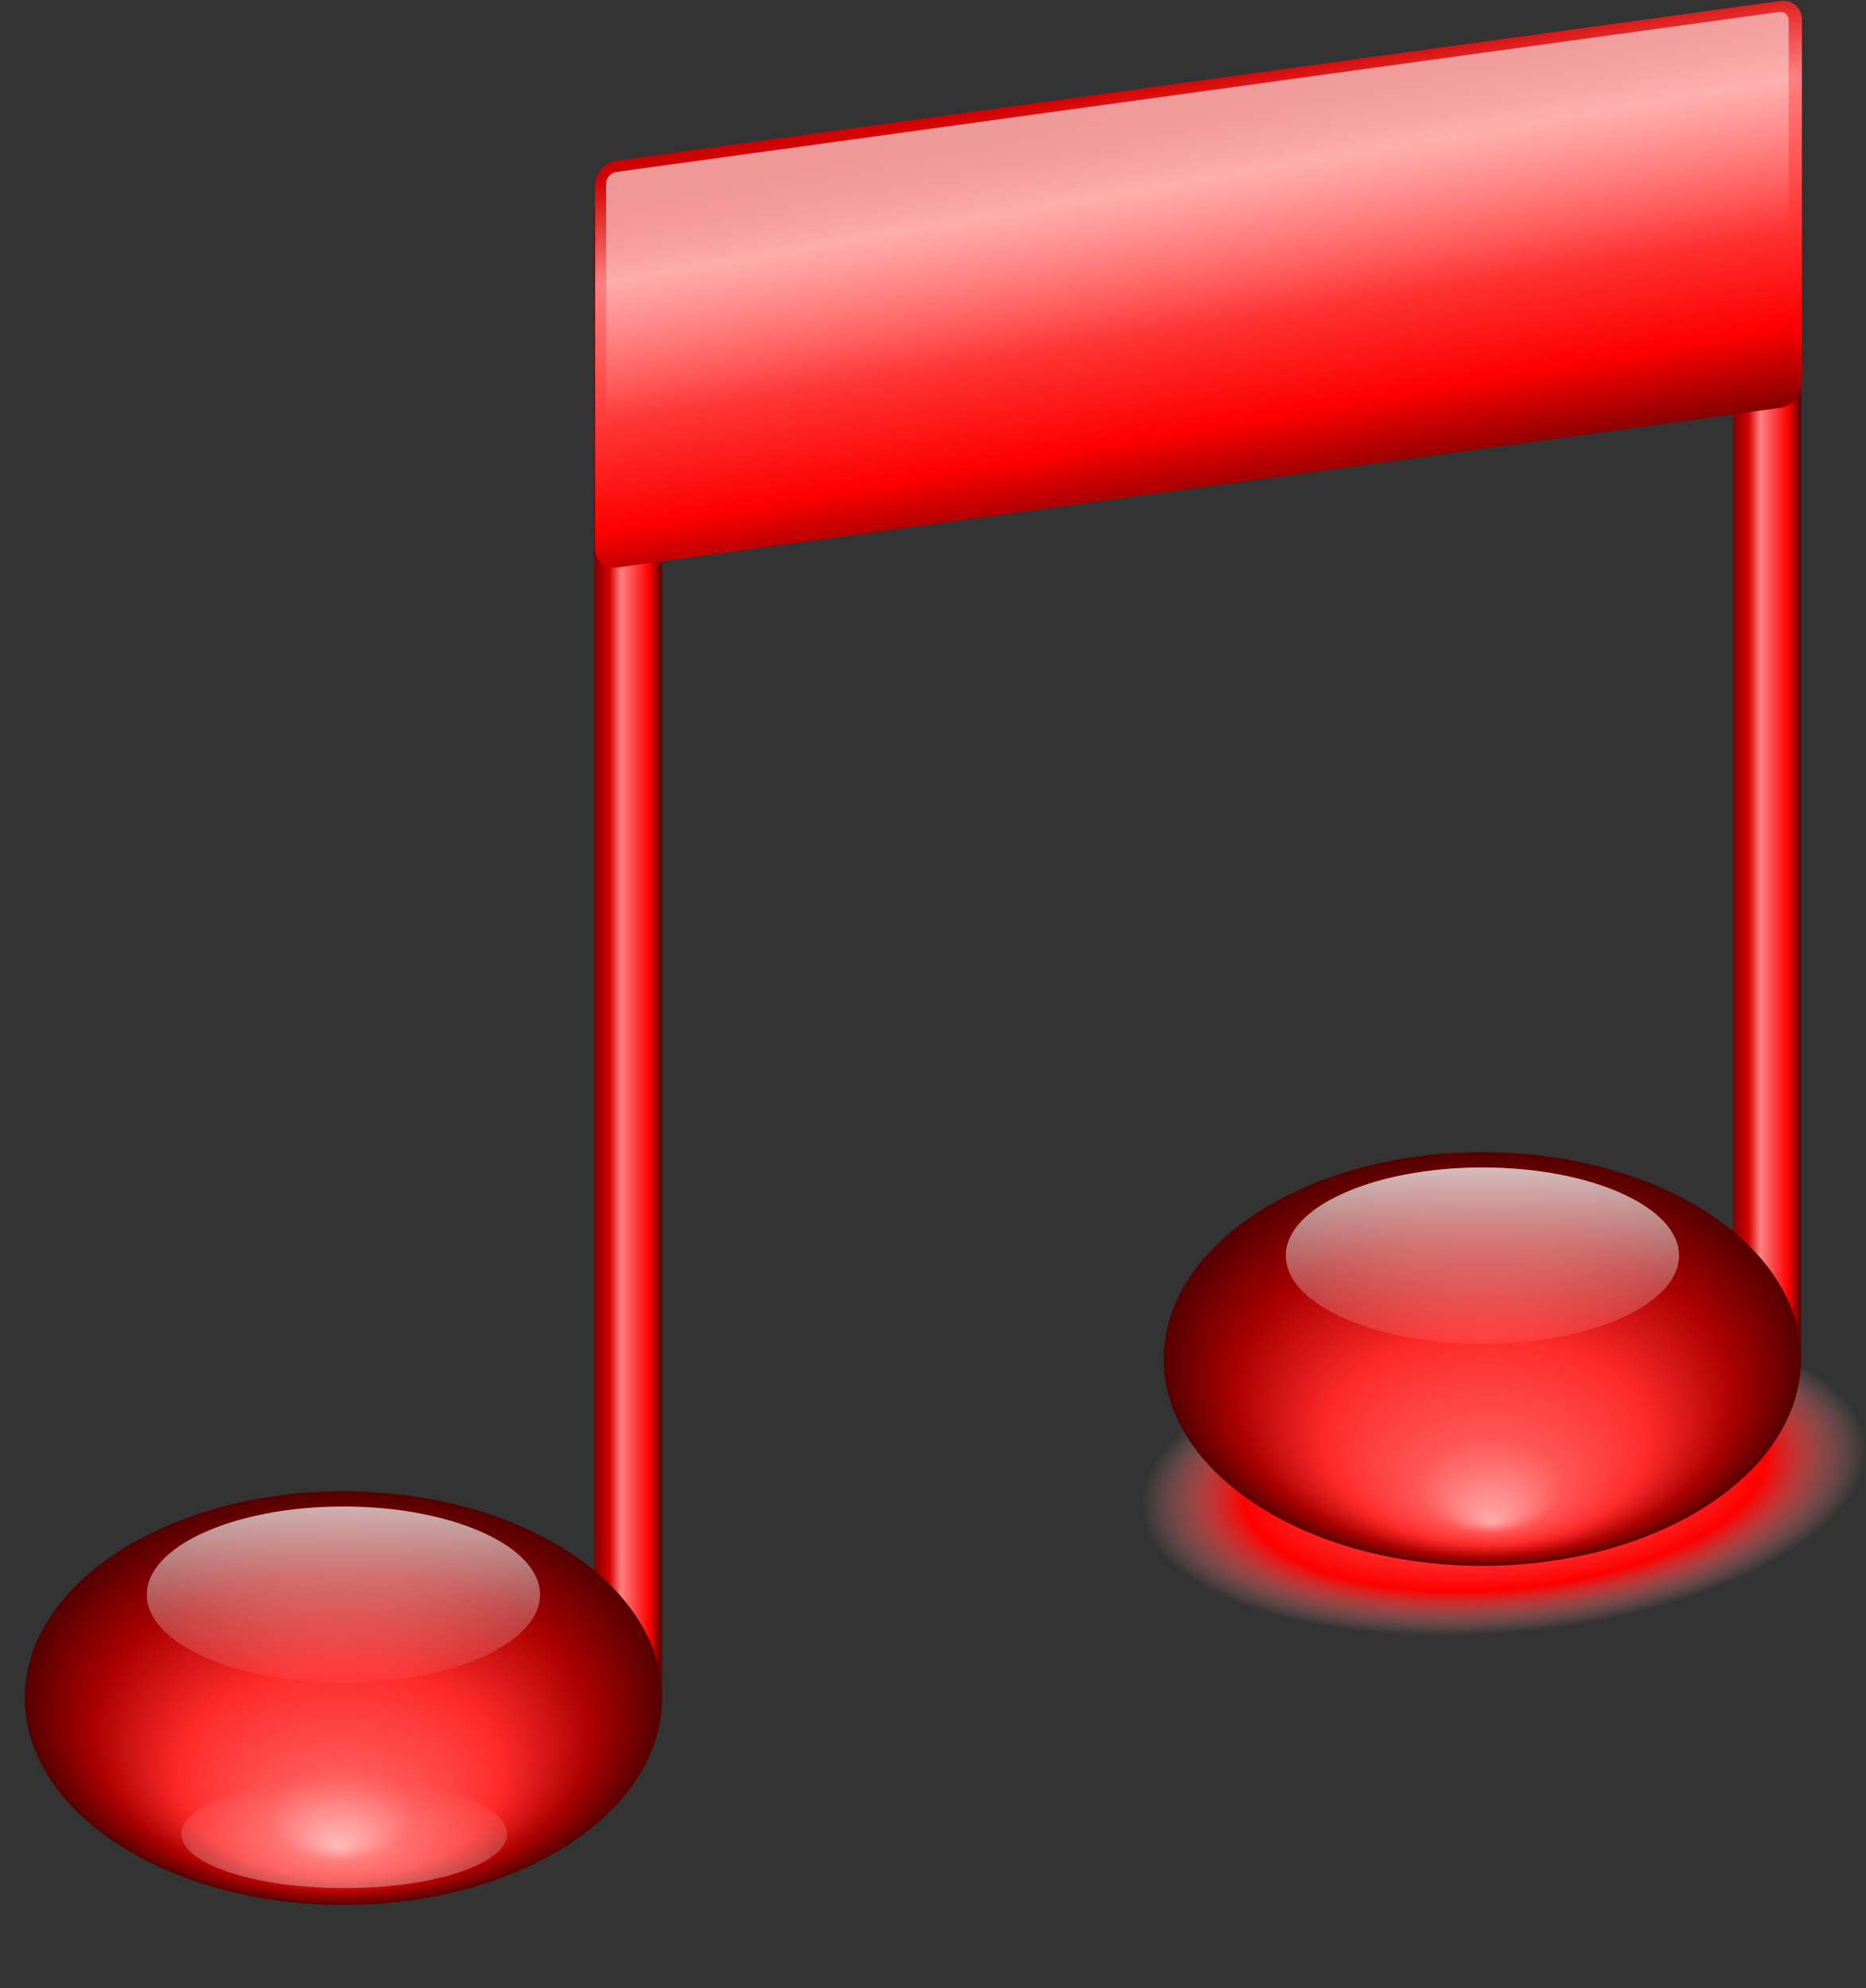
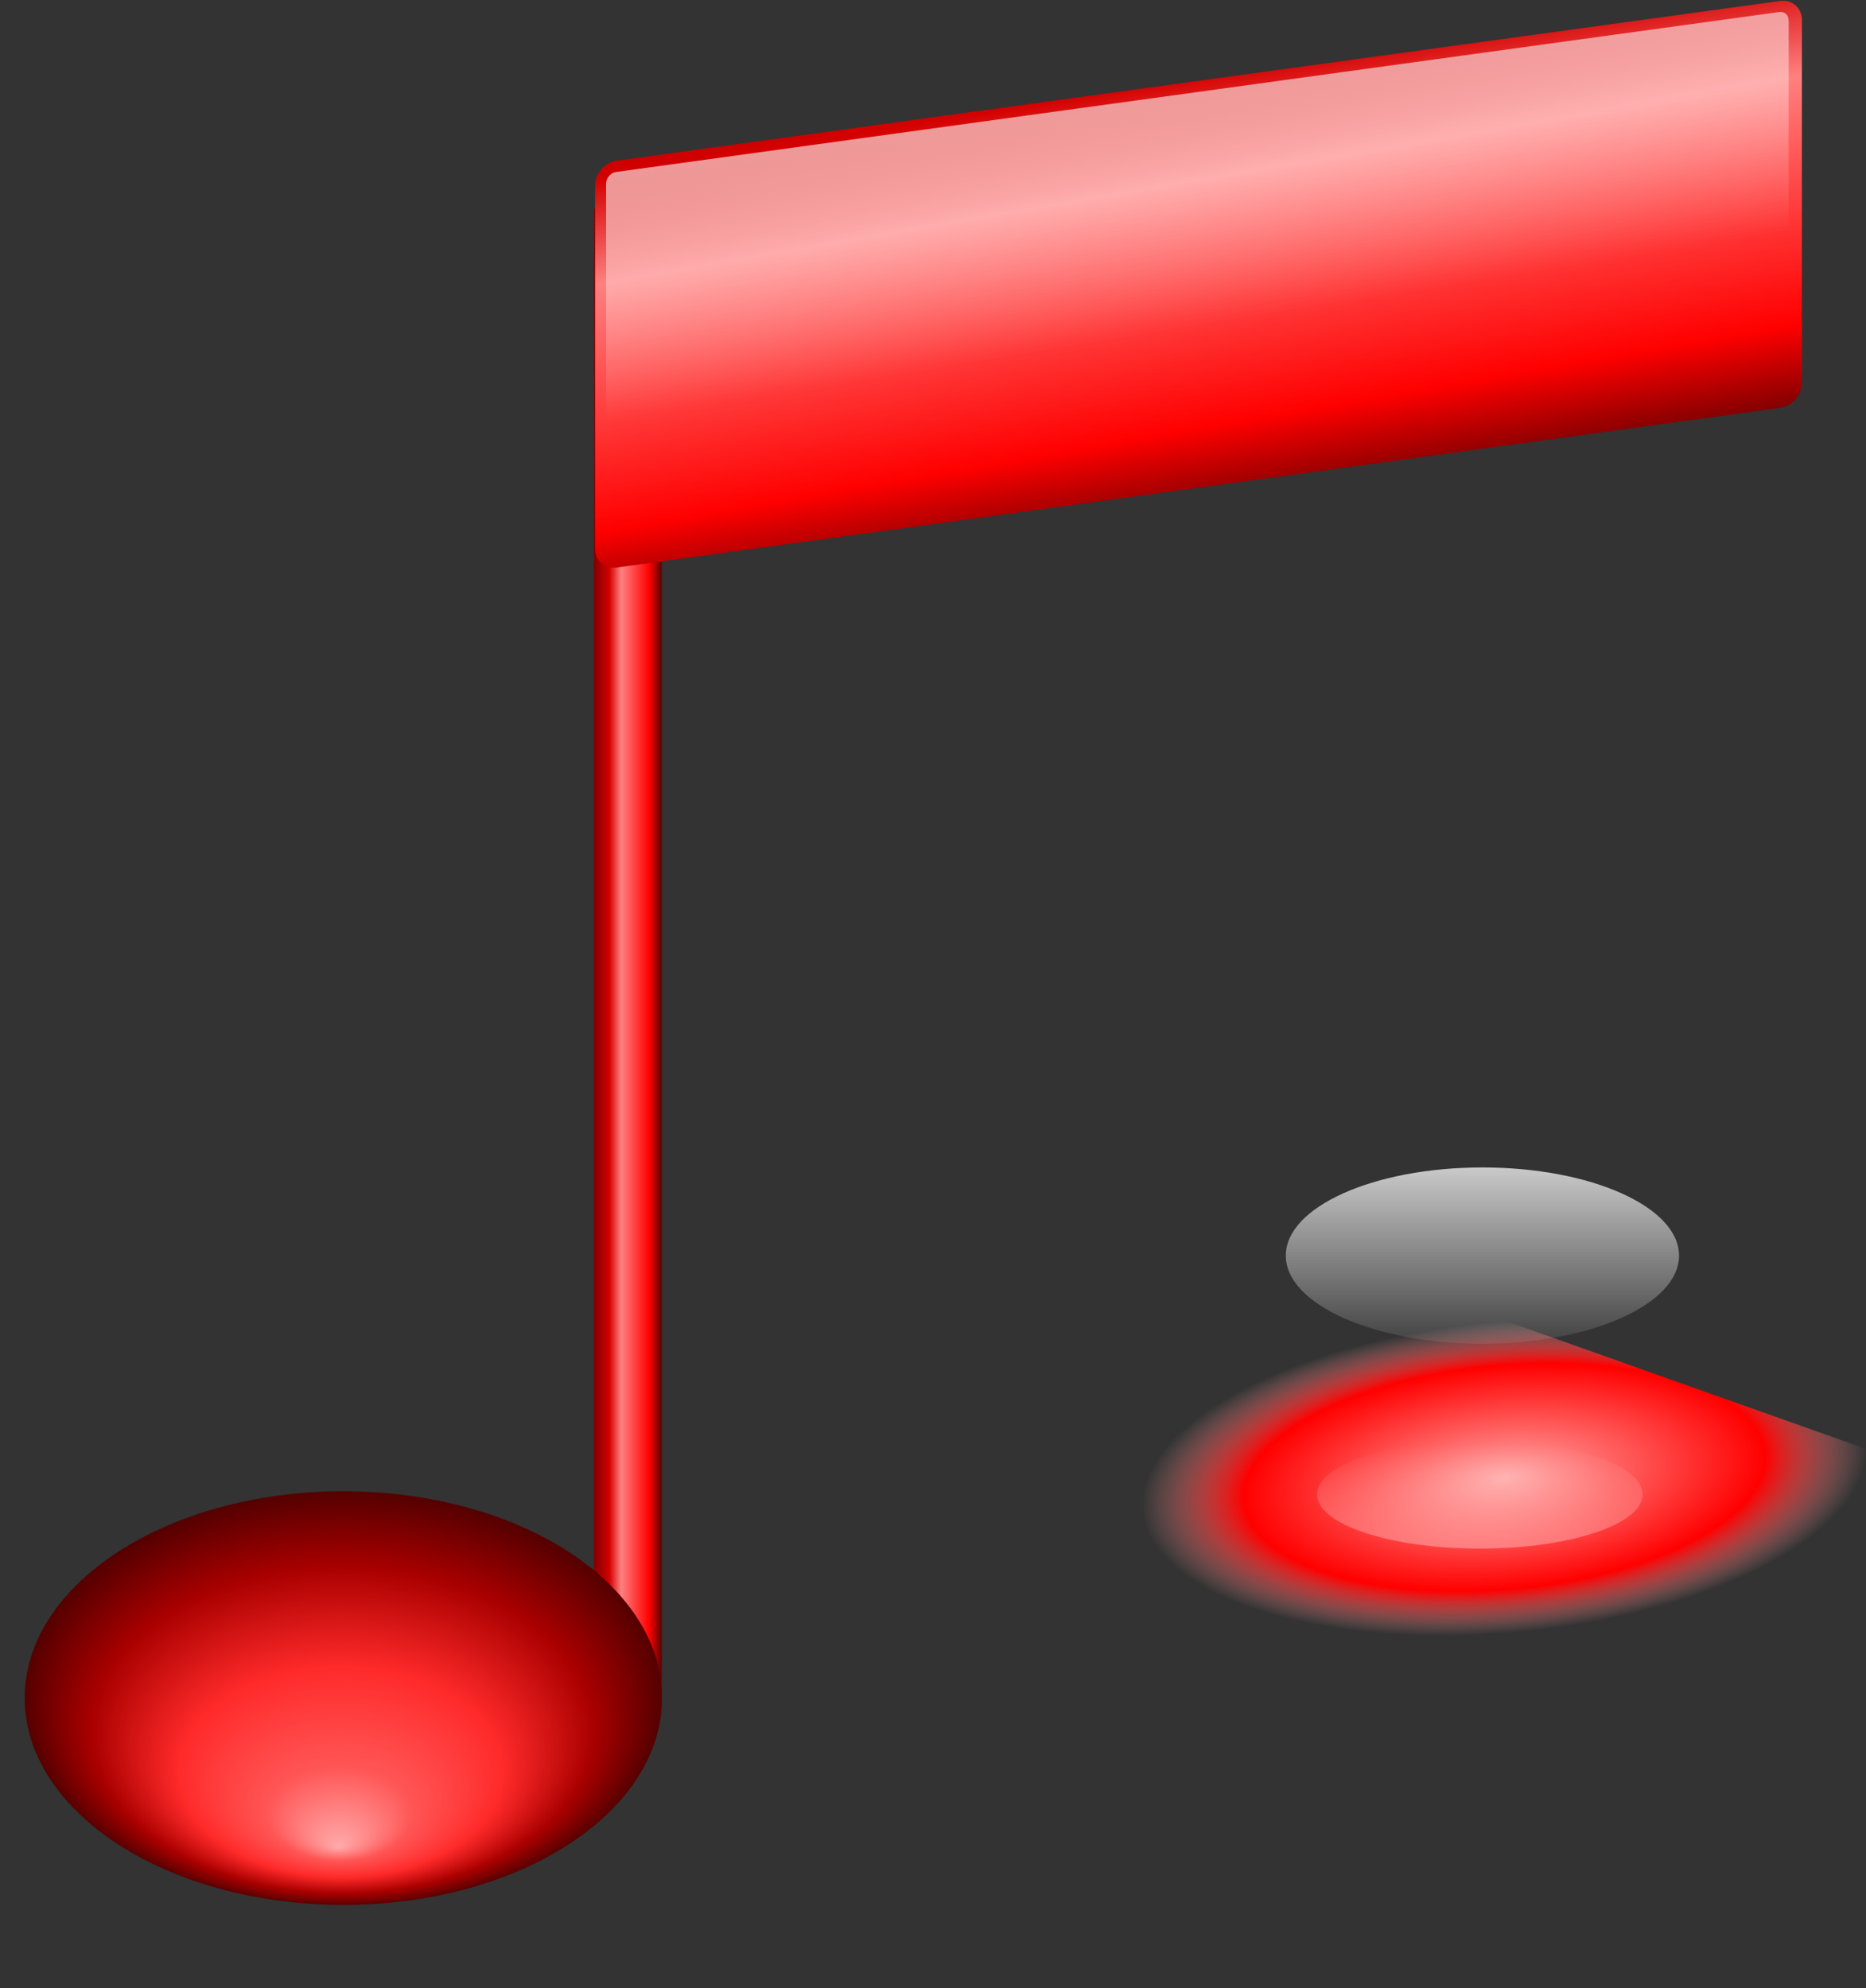
<svg xmlns="http://www.w3.org/2000/svg" xmlns:ns1="http://sodipodi.sourceforge.net/DTD/sodipodi-0.dtd" xmlns:ns2="http://www.inkscape.org/namespaces/inkscape" xmlns:xlink="http://www.w3.org/1999/xlink" id="svg2" ns1:docname="New document 1" viewBox="0 0 97.307 103.67" version="1.1" ns2:version="0.48.1 r9760">
  <rect x="0" y="0" width="97.307" height="103.67" fill="#333333" stroke="none" />
  <defs id="defs4">
    <linearGradient id="linearGradient10337">
      <stop id="stop10339" style="stop-color:#ffaaaa" offset="0" />
      <stop id="stop10345" style="stop-color:#ff0000" offset=".719" />
      <stop id="stop10341" style="stop-color:#ffaaaa;stop-opacity:0" offset="1" />
    </linearGradient>
    <linearGradient id="linearGradient10259" ns2:collect="always">
      <stop id="stop10261" style="stop-color:#ffffff" offset="0" />
      <stop id="stop10263" style="stop-color:#ffffff;stop-opacity:0" offset="1" />
    </linearGradient>
    <linearGradient id="linearGradient10227" ns2:collect="always">
      <stop id="stop10229" style="stop-color:#ffaaaa" offset="0" />
      <stop id="stop10231" style="stop-color:#ff5555" offset=".228" />
      <stop id="stop10233" style="stop-color:#ff2a2a" offset=".508" />
      <stop id="stop10235" style="stop-color:#aa0000" offset=".786" />
      <stop id="stop10237" style="stop-color:#550000" offset="1" />
    </linearGradient>
    <linearGradient id="linearGradient10205" ns2:collect="always">
      <stop id="stop10207" style="stop-color:#800000" offset="0" />
      <stop id="stop10215" style="stop-color:#d40000" offset=".228" />
      <stop id="stop10213" style="stop-color:#ff8080" offset=".403" />
      <stop id="stop10217" style="stop-color:#ff0000" offset=".816" />
      <stop id="stop10209" style="stop-color:#550000" offset="1" />
    </linearGradient>
    <radialGradient id="radialGradient11272" xlink:href="#linearGradient10337" gradientUnits="userSpaceOnUse" cy="703.94" cx="104.65" gradientTransform="matrix(1 0 0 .649 0 247.13)" r="16.617" ns2:collect="always" />
    <linearGradient id="linearGradient11276" y2="652.34" xlink:href="#linearGradient10205" gradientUnits="userSpaceOnUse" x2="180.66" y1="652.34" x1="177.12" ns2:collect="always" />
    <linearGradient id="linearGradient11278" y2="664.04" xlink:href="#linearGradient10205" gradientUnits="userSpaceOnUse" x2="121.26" y1="664.04" x1="117.72" ns2:collect="always" />
    <radialGradient id="radialGradient11280" fx="104.4" fy="715.88" xlink:href="#linearGradient10227" gradientUnits="userSpaceOnUse" cy="703.94" cx="104.65" gradientTransform="matrix(1 0 0 .649 0 247.13)" r="16.617" ns2:collect="always" />
    <linearGradient id="linearGradient11282" y2="704.05" xlink:href="#linearGradient10259" gradientUnits="userSpaceOnUse" x2="104.44" y1="690.11" x1="104.44" ns2:collect="always" />
    <radialGradient id="radialGradient11284" fx="105.15" fy="717.03" xlink:href="#linearGradient10227" gradientUnits="userSpaceOnUse" cy="703.94" cx="104.65" gradientTransform="matrix(1 0 0 .649 0 247.13)" r="16.617" ns2:collect="always" />
    <linearGradient id="linearGradient11286" y2="704.58" xlink:href="#linearGradient10259" gradientUnits="userSpaceOnUse" x2="104.26" y1="690.73" x1="104.26" ns2:collect="always" />
    <linearGradient id="linearGradient11288" y2="664.66" xlink:href="#linearGradient10205" gradientUnits="userSpaceOnUse" x2="131.6" y1="633.38" x1="130.47" ns2:collect="always" />
    <linearGradient id="linearGradient11290" y2="652.94" xlink:href="#linearGradient10259" gradientUnits="userSpaceOnUse" x2="149.01" gradientTransform="matrix(.991 -.136 0 1 0 0)" y1="631.56" x1="148.51" ns2:collect="always" />
    <linearGradient id="linearGradient11292" y2="703.18" xlink:href="#linearGradient10259" gradientUnits="userSpaceOnUse" x2="104.44" y1="676.31" x1="104.44" ns2:collect="always" />
  </defs>
  <ns1:namedview id="base" bordercolor="#666666" ns2:pageshadow="2" ns2:window-y="24" fit-margin-left="0" pagecolor="#ffffff" ns2:window-height="744" ns2:window-maximized="1" ns2:zoom="1" ns2:window-x="0" showgrid="false" borderopacity="1.0" ns2:current-layer="layer1" ns2:cx="43.823926" ns2:cy="5.5257898" fit-margin-top="0" fit-margin-right="0" fit-margin-bottom="0" ns2:window-width="1366" ns2:pageopacity="0.0" ns2:document-units="px" />
  <g id="layer1" ns2:label="Layer 1" ns2:groupmode="layer" transform="translate(-88.516 -575.1)">
    <g id="g11233" transform="translate(1.768 -40.305)">
-       <path id="path10335" ns1:rx="16.61701" ns1:ry="10.783379" style="fill-rule:evenodd;color:#000000;fill:url(#radialGradient11272)" ns1:type="arc" d="m121.27 703.94c0 5.955-7.44 10.783-16.617 10.783s-16.617-4.828-16.617-10.783c0-5.955 7.44-10.783 16.617-10.783s16.617 4.828 16.617 10.783z" transform="matrix(1.138 -.086 0 .755 46.101 169.92)" ns1:cy="703.9353" ns1:cx="104.6518" />
+       <path id="path10335" ns1:rx="16.61701" ns1:ry="10.783379" style="fill-rule:evenodd;color:#000000;fill:url(#radialGradient11272)" ns1:type="arc" d="m121.27 703.94c0 5.955-7.44 10.783-16.617 10.783s-16.617-4.828-16.617-10.783c0-5.955 7.44-10.783 16.617-10.783z" transform="matrix(1.138 -.086 0 .755 46.101 169.92)" ns1:cy="703.9353" ns1:cx="104.6518" />
      <path id="path10329" ns1:rx="16.61701" ns1:ry="10.783379" style="color:#000000;fill-rule:evenodd;fill:url(#radialGradient11272)" ns1:type="arc" d="m121.27 703.94c0 5.955-7.44 10.783-16.617 10.783s-16.617-4.828-16.617-10.783c0-5.955 7.44-10.783 16.617-10.783s16.617 4.828 16.617 10.783z" transform="matrix(1.138 -.086 0 .755 -13.399 188.17)" ns1:cy="703.9353" ns1:cx="104.6518" />
      <g id="g10417">
-         <rect id="rect10203" style="fill-rule:evenodd;color:#000000;fill:url(#linearGradient11276)" height="68.257" width="3.535" y="618.22" x="177.12" />
        <rect id="rect10199" style="fill-rule:evenodd;color:#000000;fill:url(#linearGradient11278)" height="77.882" width="3.535" y="626.29" x="117.72" />
        <path id="path10187" ns1:rx="16.61701" ns1:ry="10.783379" style="fill-rule:evenodd;color:#000000;fill:url(#radialGradient11280)" ns1:type="arc" d="m121.27 703.94c0 5.955-7.44 10.783-16.617 10.783s-16.617-4.828-16.617-10.783c0-5.955 7.44-10.783 16.617-10.783s16.617 4.828 16.617 10.783z" ns1:cy="703.9353" ns1:cx="104.6518" />
-         <path id="path10189" ns1:rx="10.253048" ns1:ry="4.5961943" style="fill-rule:evenodd;color:#000000;fill:url(#linearGradient11282)" ns1:type="arc" d="m114.82 698.99c0 2.538-4.59 4.596-10.253 4.596s-10.253-2.058-10.253-4.596 4.59-4.596 10.253-4.596 10.253 2.058 10.253 4.596z" transform="translate(.088 -.442)" ns1:cy="698.9856" ns1:cx="104.56342" />
-         <path id="path10195" ns1:rx="16.61701" ns1:ry="10.783379" style="fill-rule:evenodd;color:#000000;fill:url(#radialGradient11284)" ns1:type="arc" d="m121.27 703.94c0 5.955-7.44 10.783-16.617 10.783s-16.617-4.828-16.617-10.783c0-5.955 7.44-10.783 16.617-10.783s16.617 4.828 16.617 10.783z" transform="translate(59.397 -17.678)" ns1:cy="703.9353" ns1:cx="104.6518" />
        <path id="path10197" ns1:rx="10.253048" ns1:ry="4.5961943" style="fill-rule:evenodd;color:#000000;fill:url(#linearGradient11286)" ns1:type="arc" d="m114.82 698.99c0 2.538-4.59 4.596-10.253 4.596s-10.253-2.058-10.253-4.596 4.59-4.596 10.253-4.596 10.253 2.058 10.253 4.596z" transform="translate(59.485 -18.12)" ns1:cy="698.9856" ns1:cx="104.56342" />
        <path id="rect10201" ns2:connector-curvature="0" style="fill-rule:evenodd;color:#000000;fill:url(#linearGradient11288)" transform="matrix(.991 -.136 0 1 0 0)" d="m120 640.1h61.205c0.637 0 1.149 0.512 1.149 1.149v18.915c0 0.637-0.512 1.149-1.149 1.149h-61.205c-0.637 0-1.149-0.512-1.149-1.149v-18.915c0-0.637 0.512-1.149 1.149-1.149z" />
        <path id="path10306" style="fill-rule:evenodd;color:#000000;fill:url(#linearGradient11290)" ns2:connector-curvature="0" d="m118.88 624.37c-0.286 0.039-0.526 0.315-0.526 0.604v18.906c0 0.288 0.241 0.498 0.526 0.459l60.648-8.339c0.286-0.039 0.495-0.29 0.495-0.599v-18.906c0-0.309-0.21-0.502-0.495-0.463l-60.648 8.339z" />
-         <path id="path10321" ns1:rx="10.253048" ns1:ry="4.5961943" style="fill-rule:evenodd;color:#000000;fill:url(#linearGradient11292)" ns1:type="arc" d="m114.82 698.99c0 2.538-4.59 4.596-10.253 4.596s-10.253-2.058-10.253-4.596 4.59-4.596 10.253-4.596 10.253 2.058 10.253 4.596z" transform="matrix(.828 0 0 -.615 18.117 1140.9)" ns1:cy="698.9856" ns1:cx="104.56342" />
        <path id="path10325" ns1:rx="10.253048" ns1:ry="4.5961943" style="color:#000000;fill-rule:evenodd;fill:url(#linearGradient11292)" ns1:type="arc" d="m114.82 698.99c0 2.538-4.59 4.596-10.253 4.596s-10.253-2.058-10.253-4.596 4.59-4.596 10.253-4.596 10.253 2.058 10.253 4.596z" transform="matrix(.828 0 0 -.615 77.337 1123.2)" ns1:cy="698.9856" ns1:cx="104.56342" />
      </g>
    </g>
  </g>
</svg>